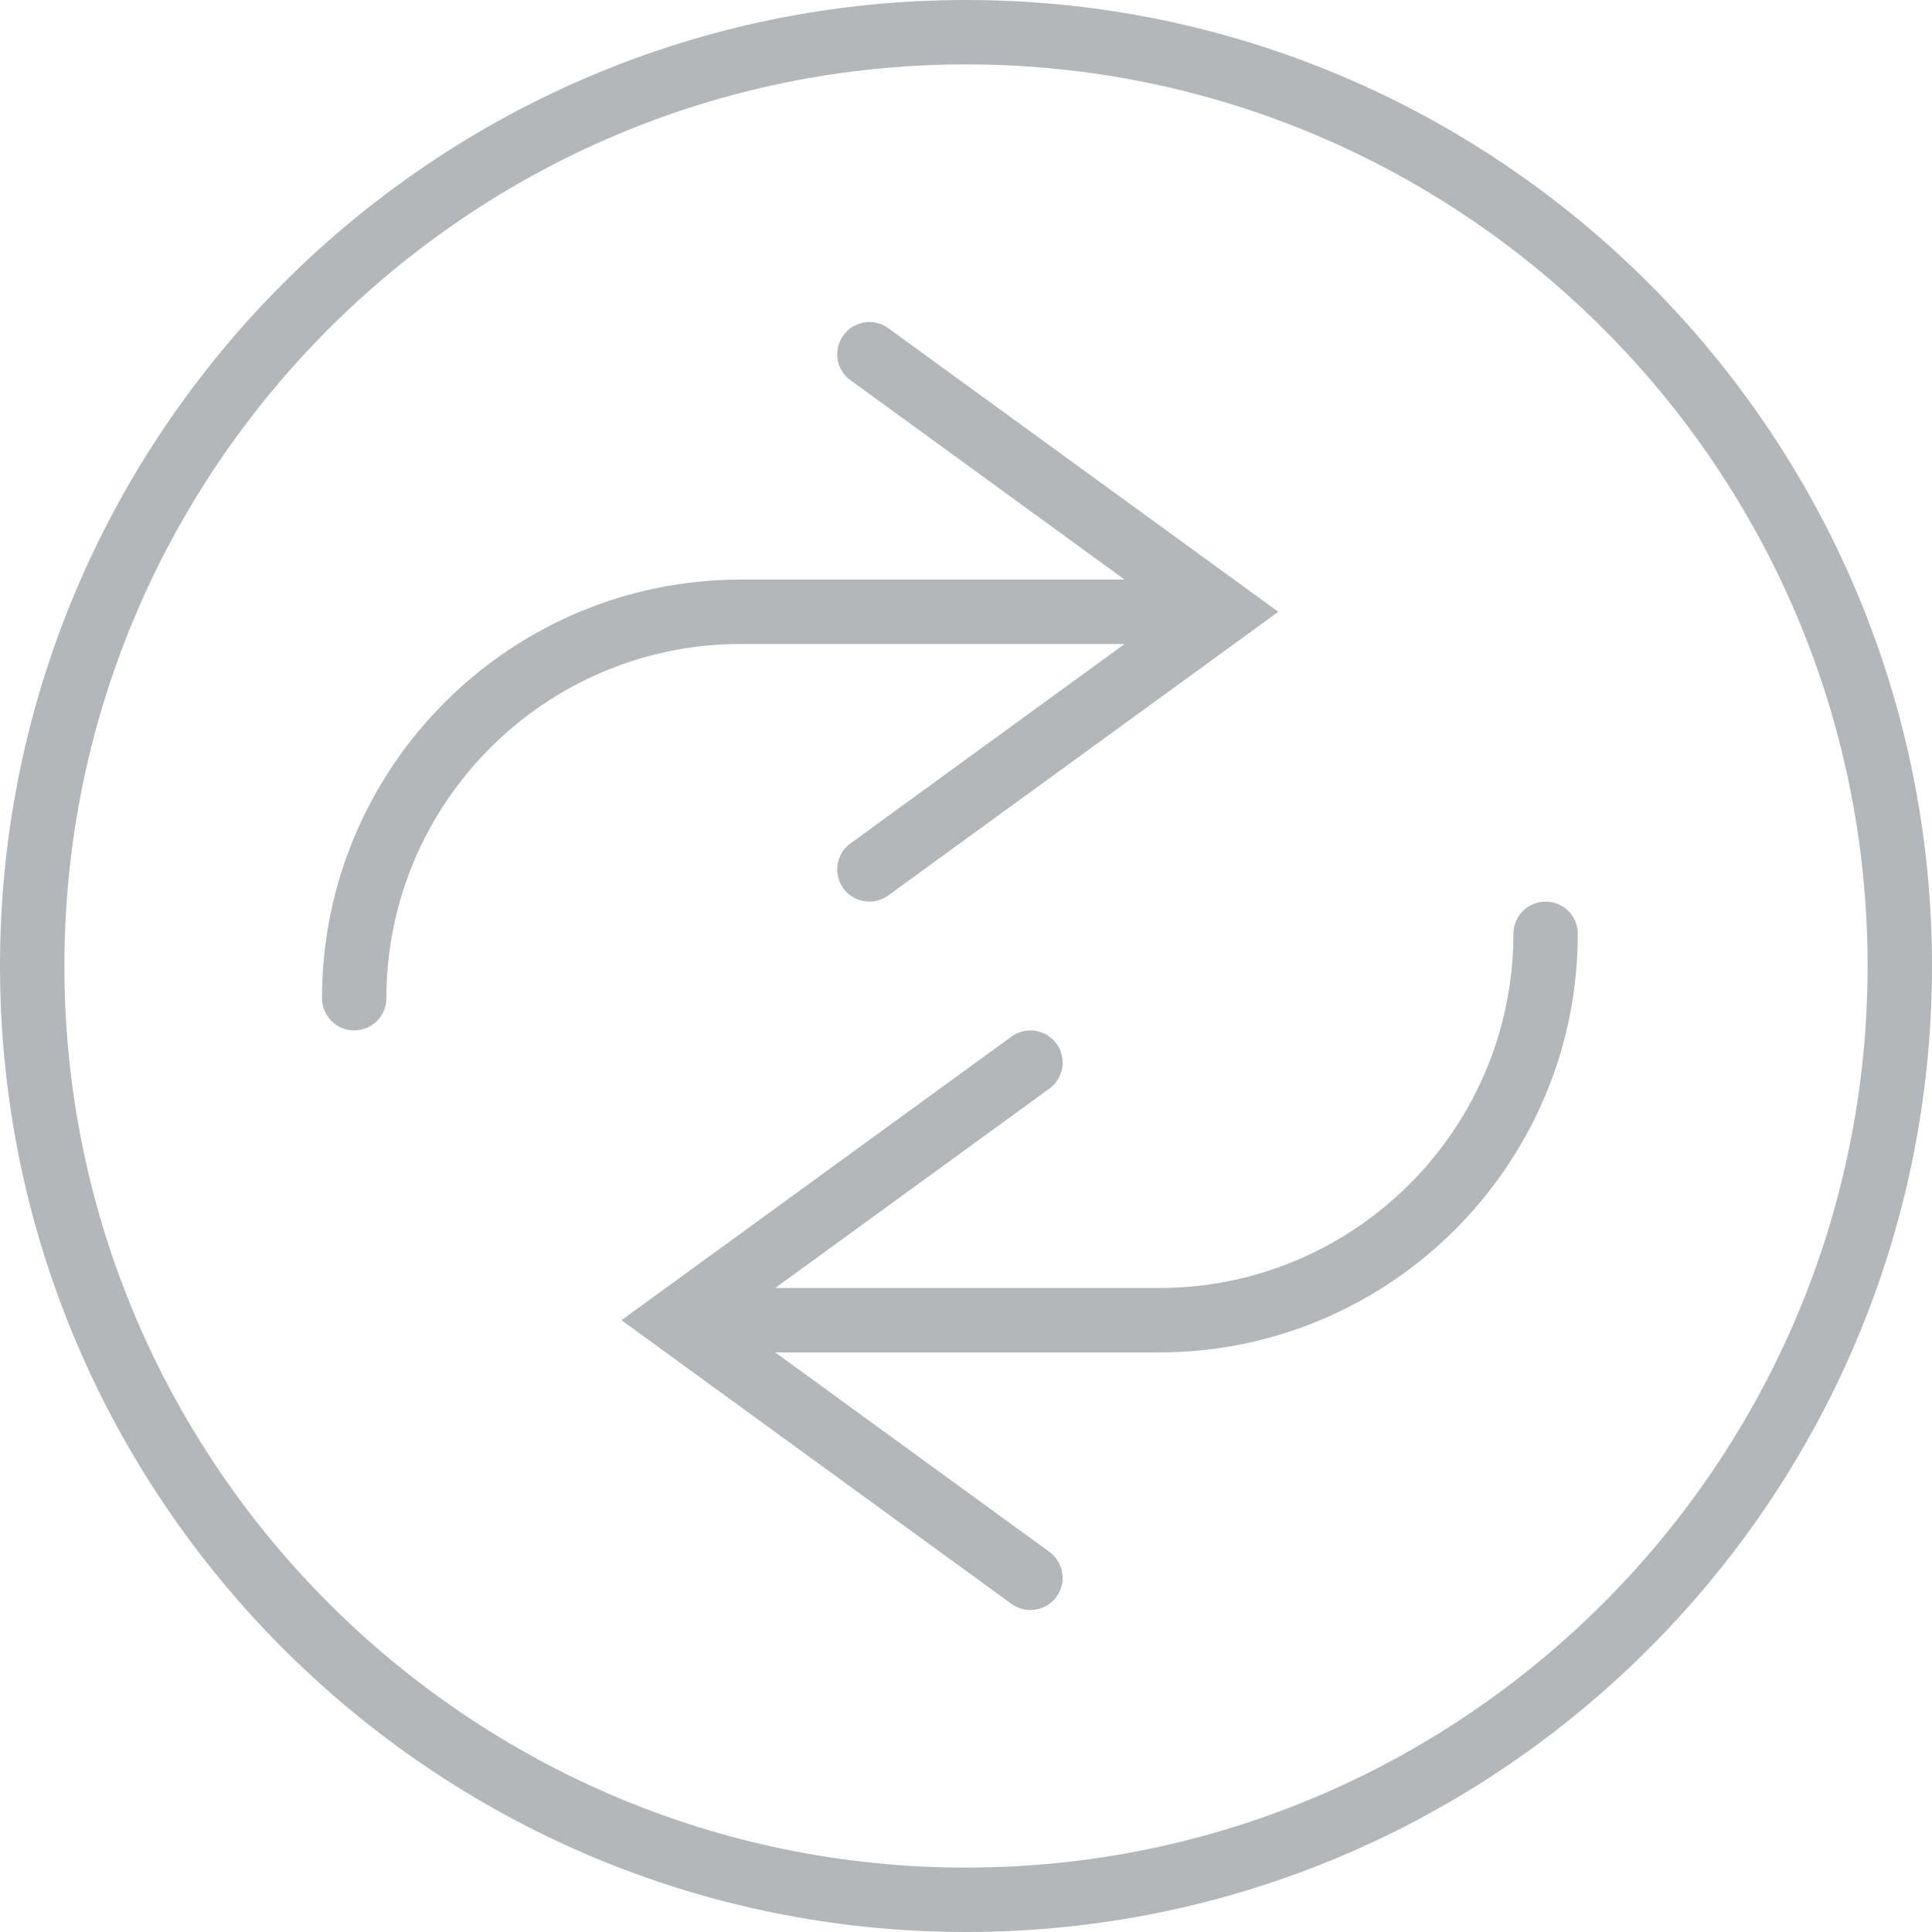
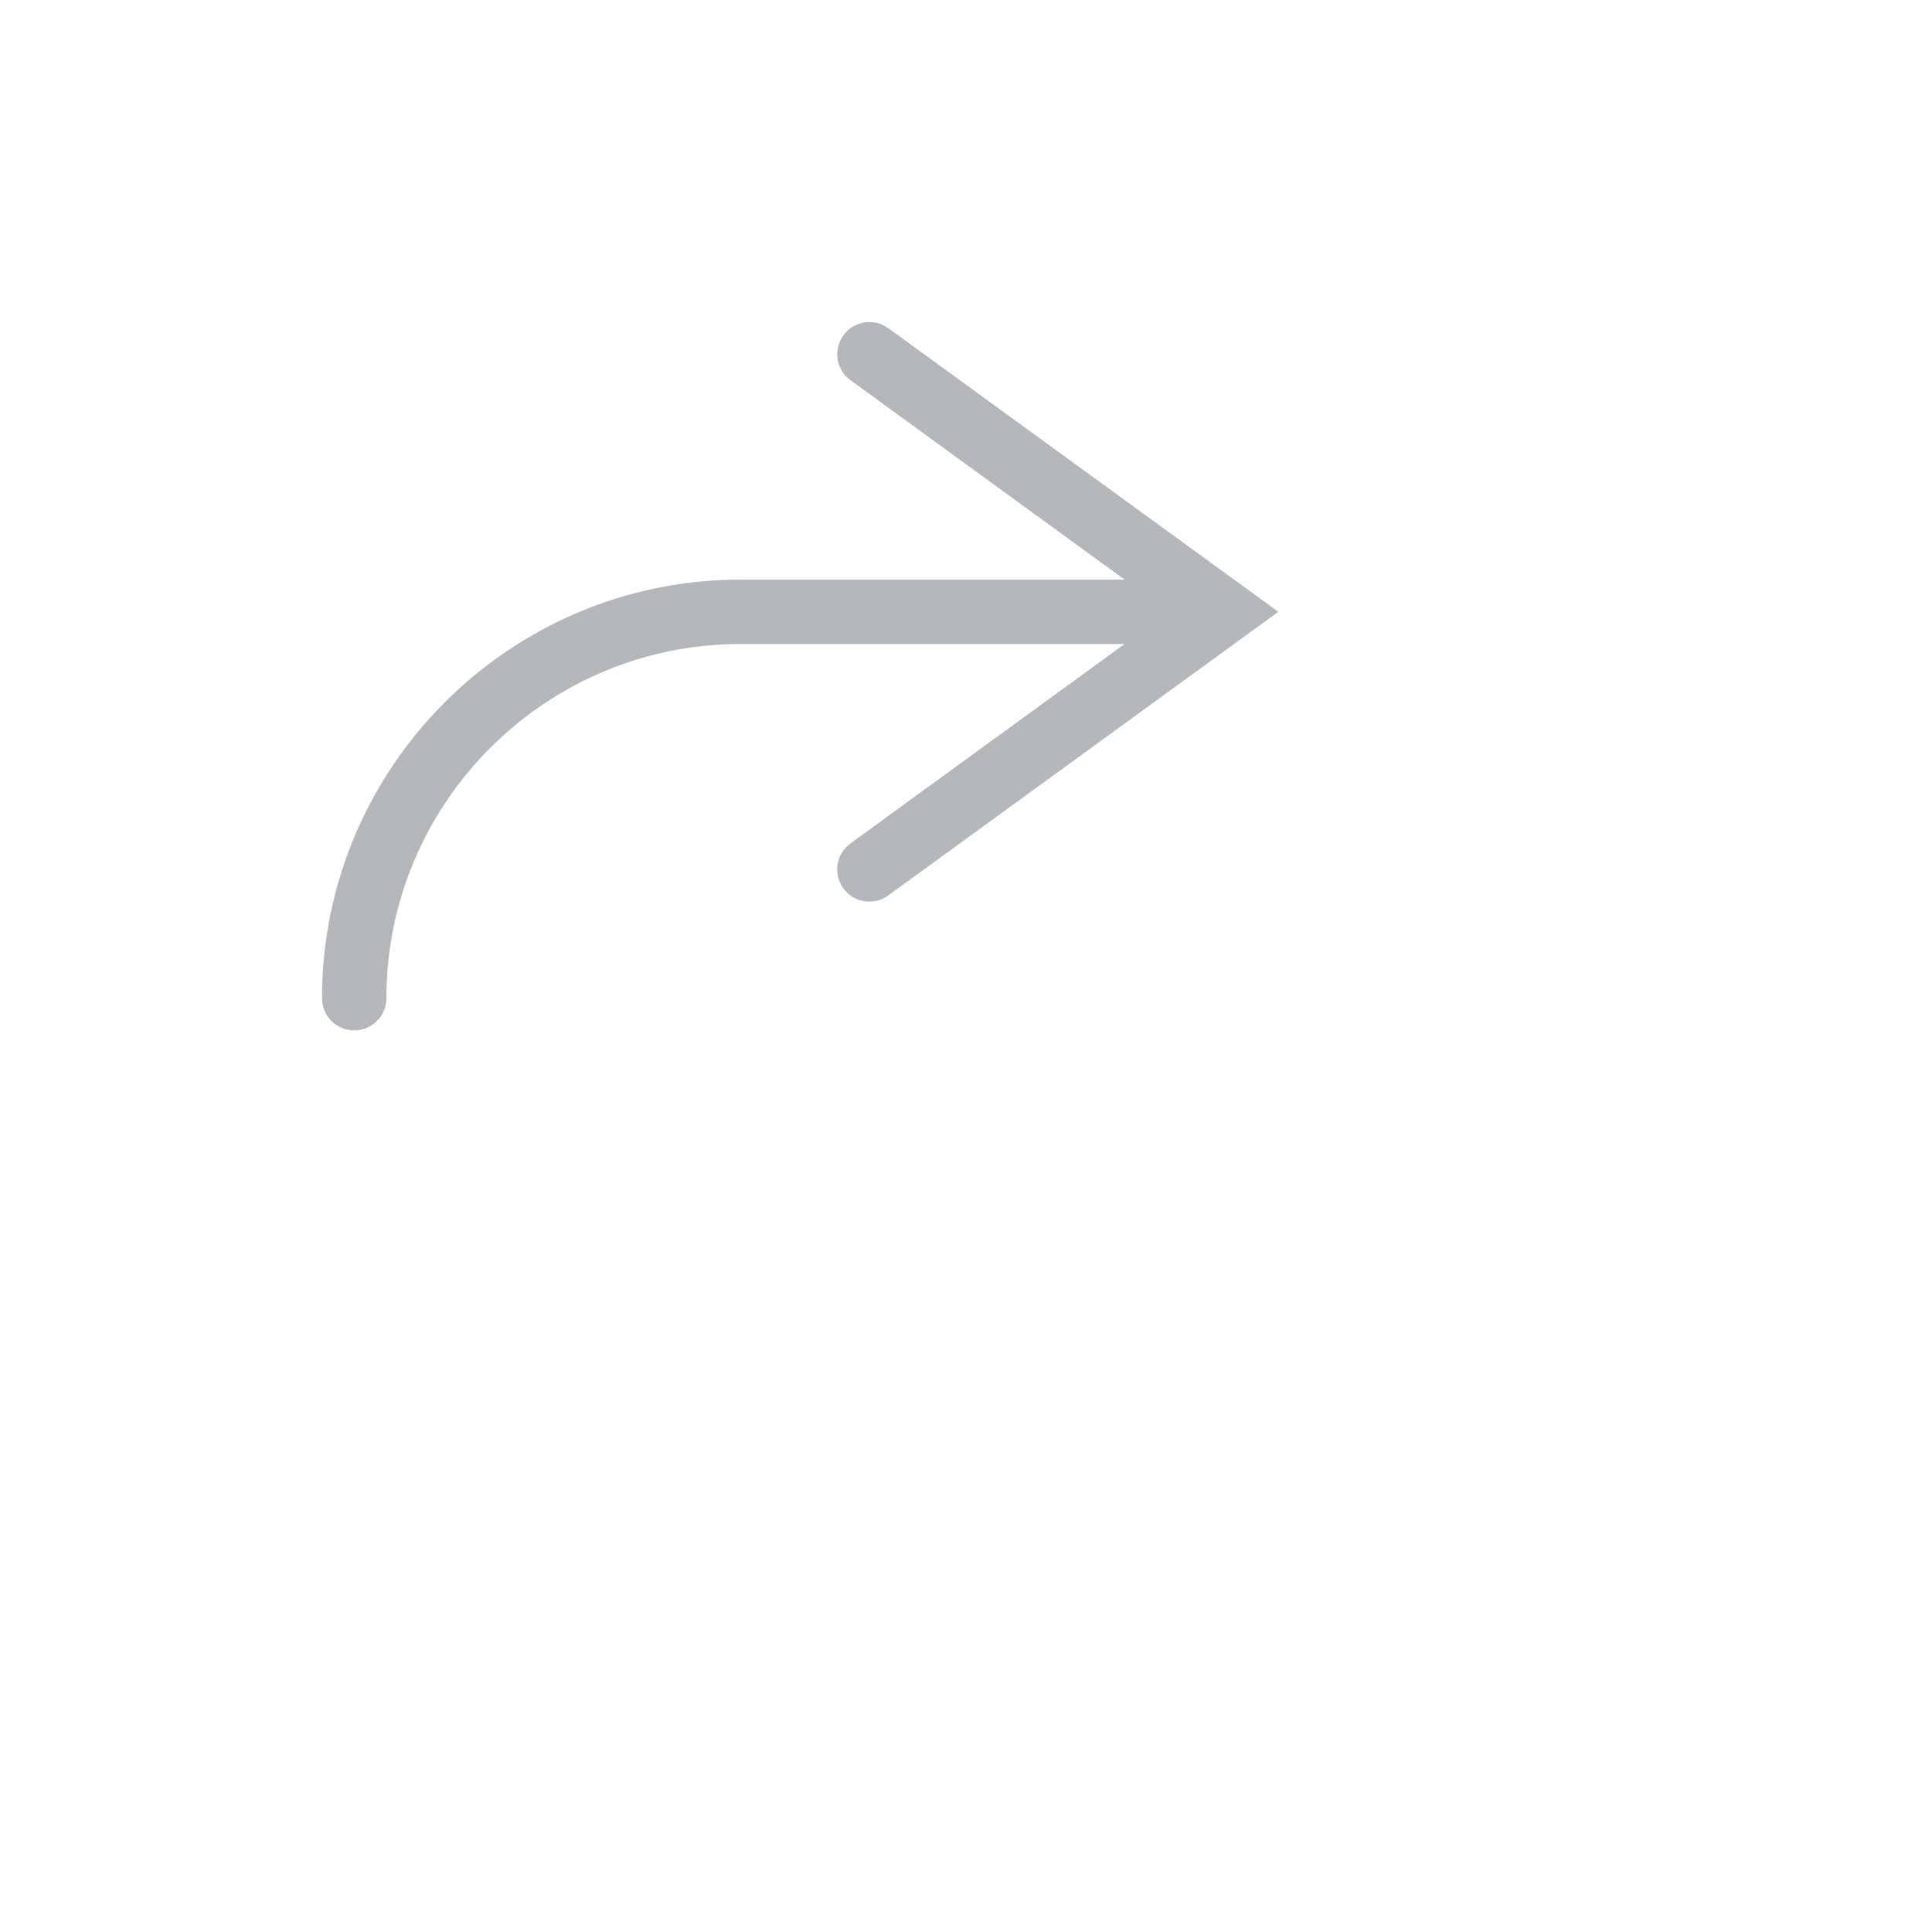
<svg xmlns="http://www.w3.org/2000/svg" width="24" height="24" viewBox="0 0 24 24" fill="none">
  <path d="M13.97 8L10.565 10.477C10.386 10.606 10.346 10.857 10.476 11.035C10.554 11.143 10.676 11.2 10.8 11.2C10.882 11.2 10.964 11.175 11.035 11.123L15.88 7.6L11.035 4.077C10.856 3.947 10.606 3.986 10.477 4.165C10.347 4.343 10.386 4.594 10.565 4.723L13.97 7.2H9.2C6.333 7.2 4 9.533 4 12.4C4 12.621 4.179 12.8 4.4 12.8C4.621 12.8 4.8 12.621 4.8 12.4C4.8 9.974 6.774 8 9.2 8H13.97Z" fill="#B3B7BA" />
-   <path d="M12 0C5.383 0 0 5.383 0 12C0 18.617 5.383 24 12 24C18.617 24 24 18.617 24 12C24 5.383 18.617 0 12 0ZM12 23.2C5.824 23.2 0.8 18.176 0.8 12C0.8 5.824 5.824 0.8 12 0.8C18.176 0.8 23.2 5.824 23.2 12C23.2 18.176 18.176 23.2 12 23.2Z" fill="#B3B7BA" />
-   <path d="M19.2 11.2C18.979 11.2 18.8 11.379 18.8 11.6C18.8 14.026 16.826 16 14.4 16H9.63L13.035 13.524C13.214 13.394 13.254 13.144 13.124 12.965C12.994 12.787 12.744 12.747 12.565 12.877L7.72 16.4L12.565 19.924C12.636 19.975 12.718 20 12.8 20C12.924 20 13.045 19.943 13.124 19.835C13.254 19.657 13.214 19.407 13.035 19.277L9.63 16.8H14.4C17.267 16.8 19.6 14.467 19.6 11.6C19.6 11.379 19.421 11.2 19.2 11.2Z" fill="#B3B7BA" />
</svg>